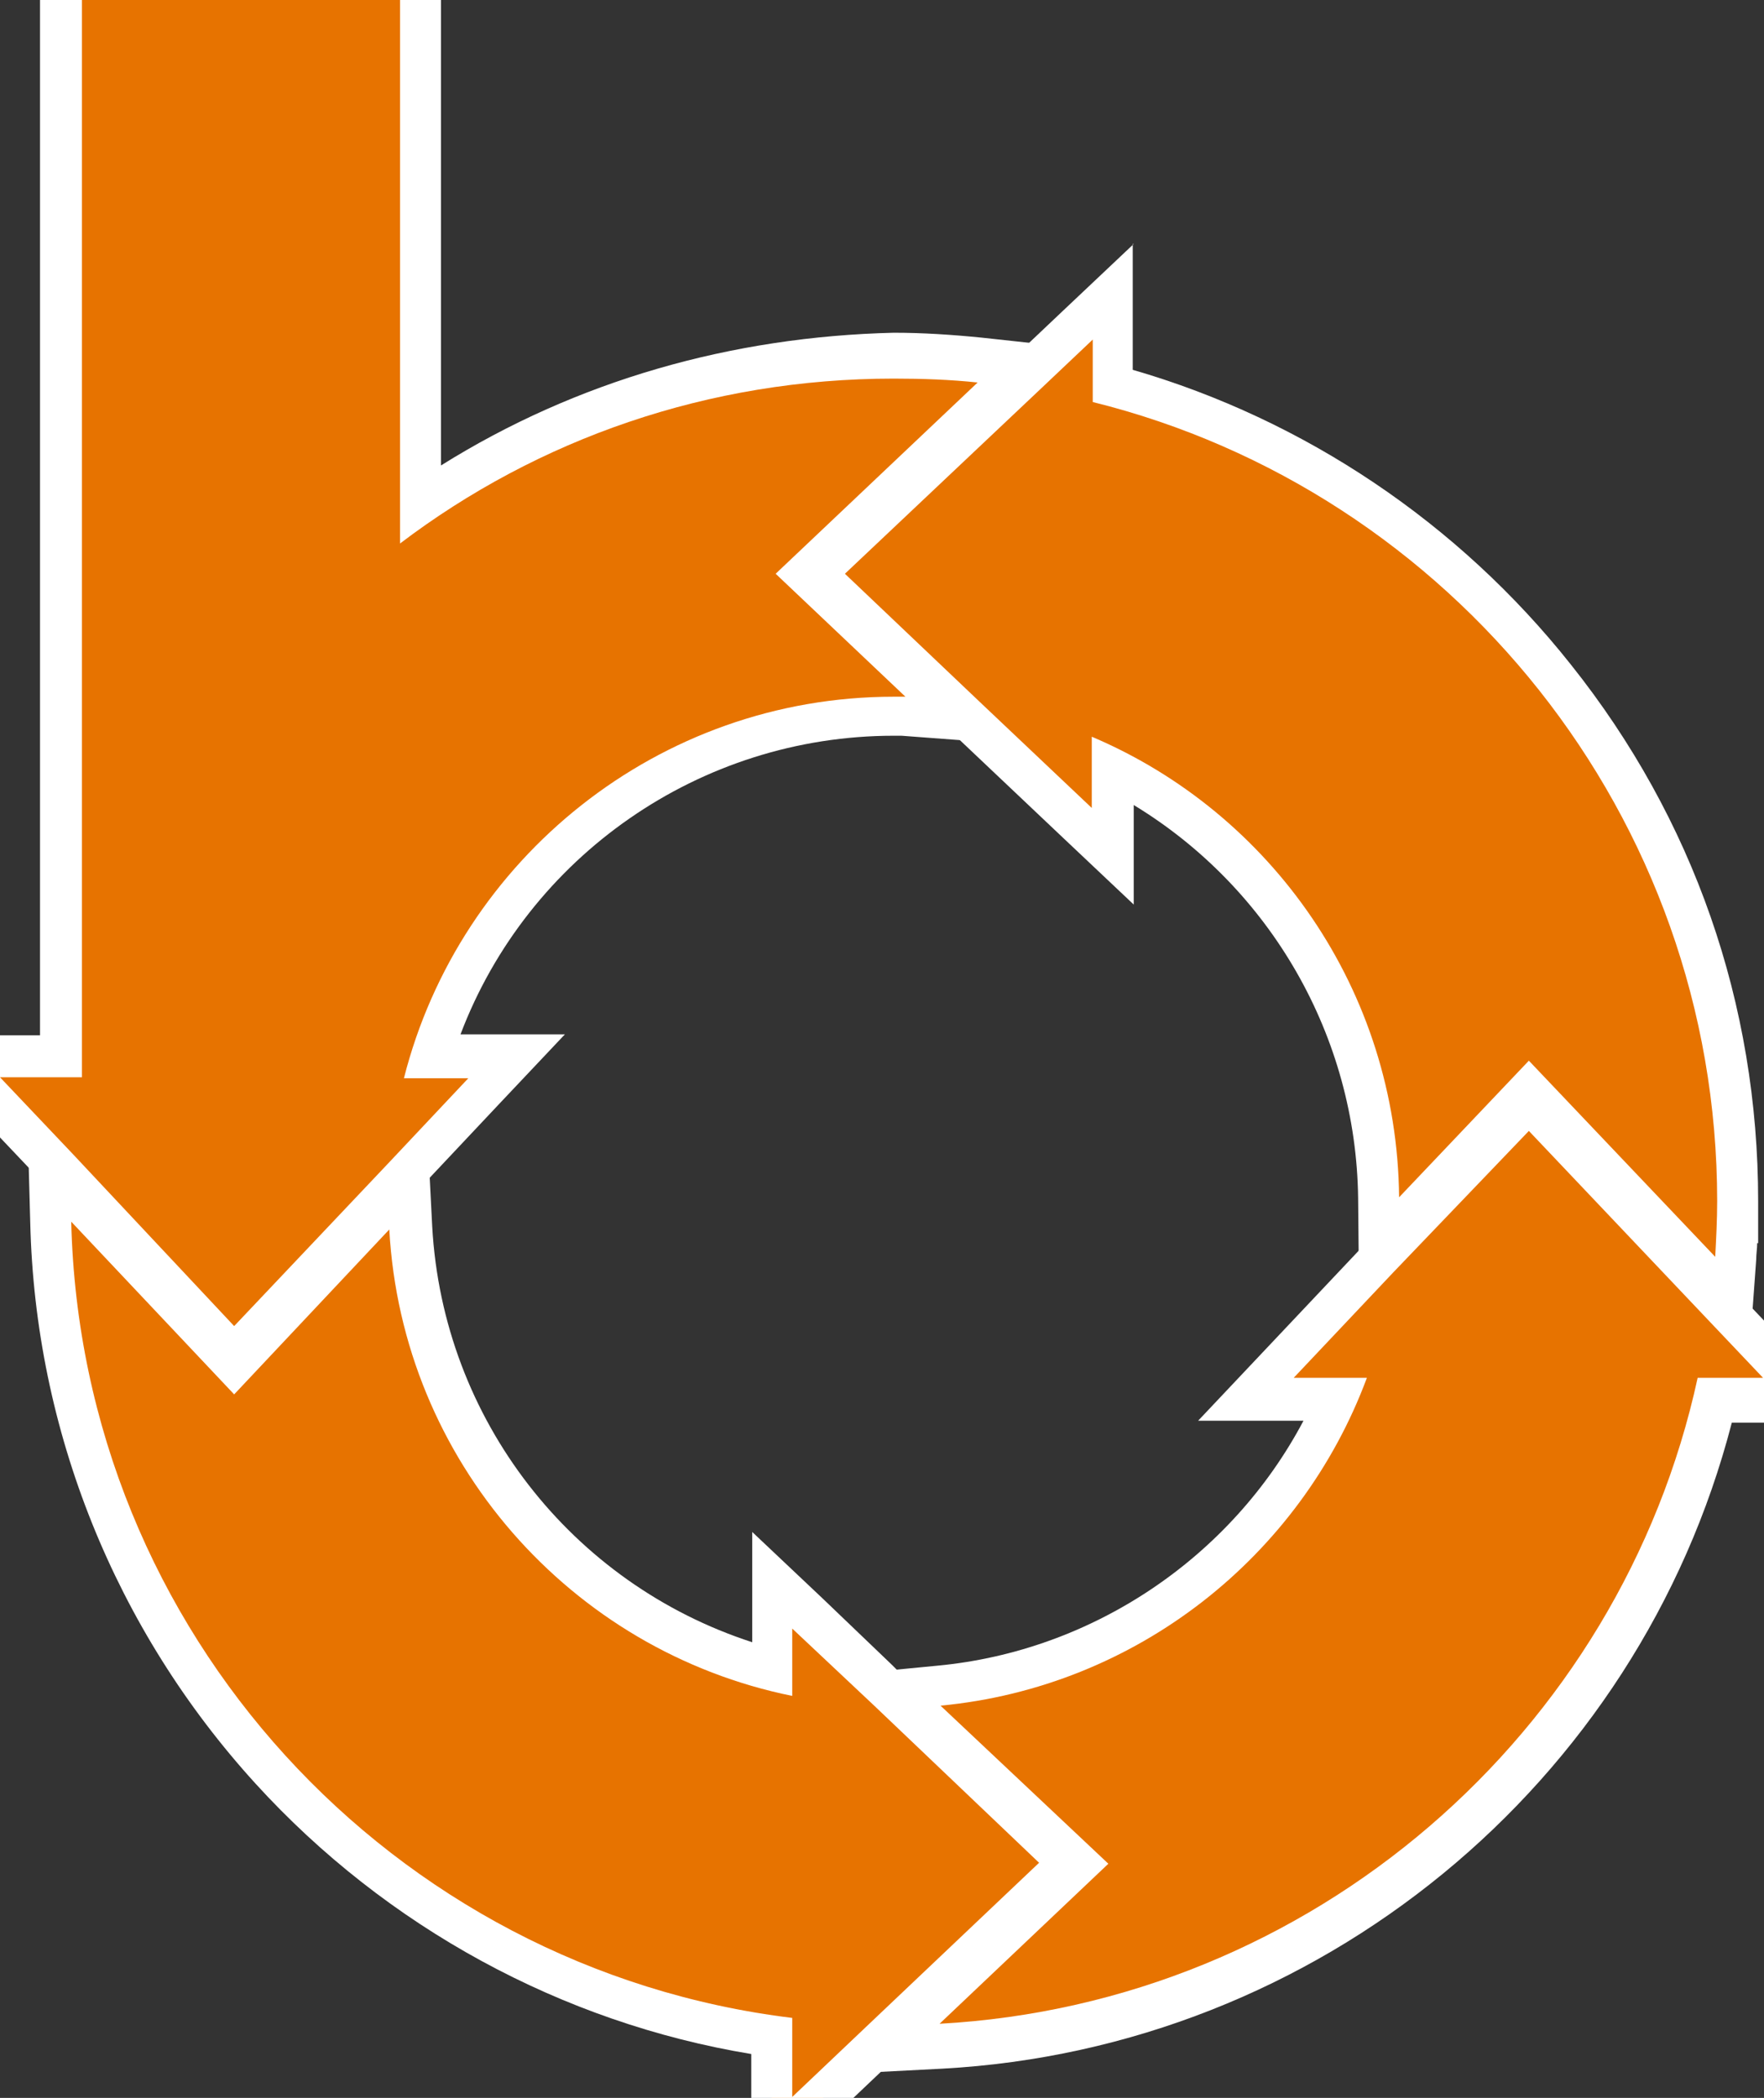
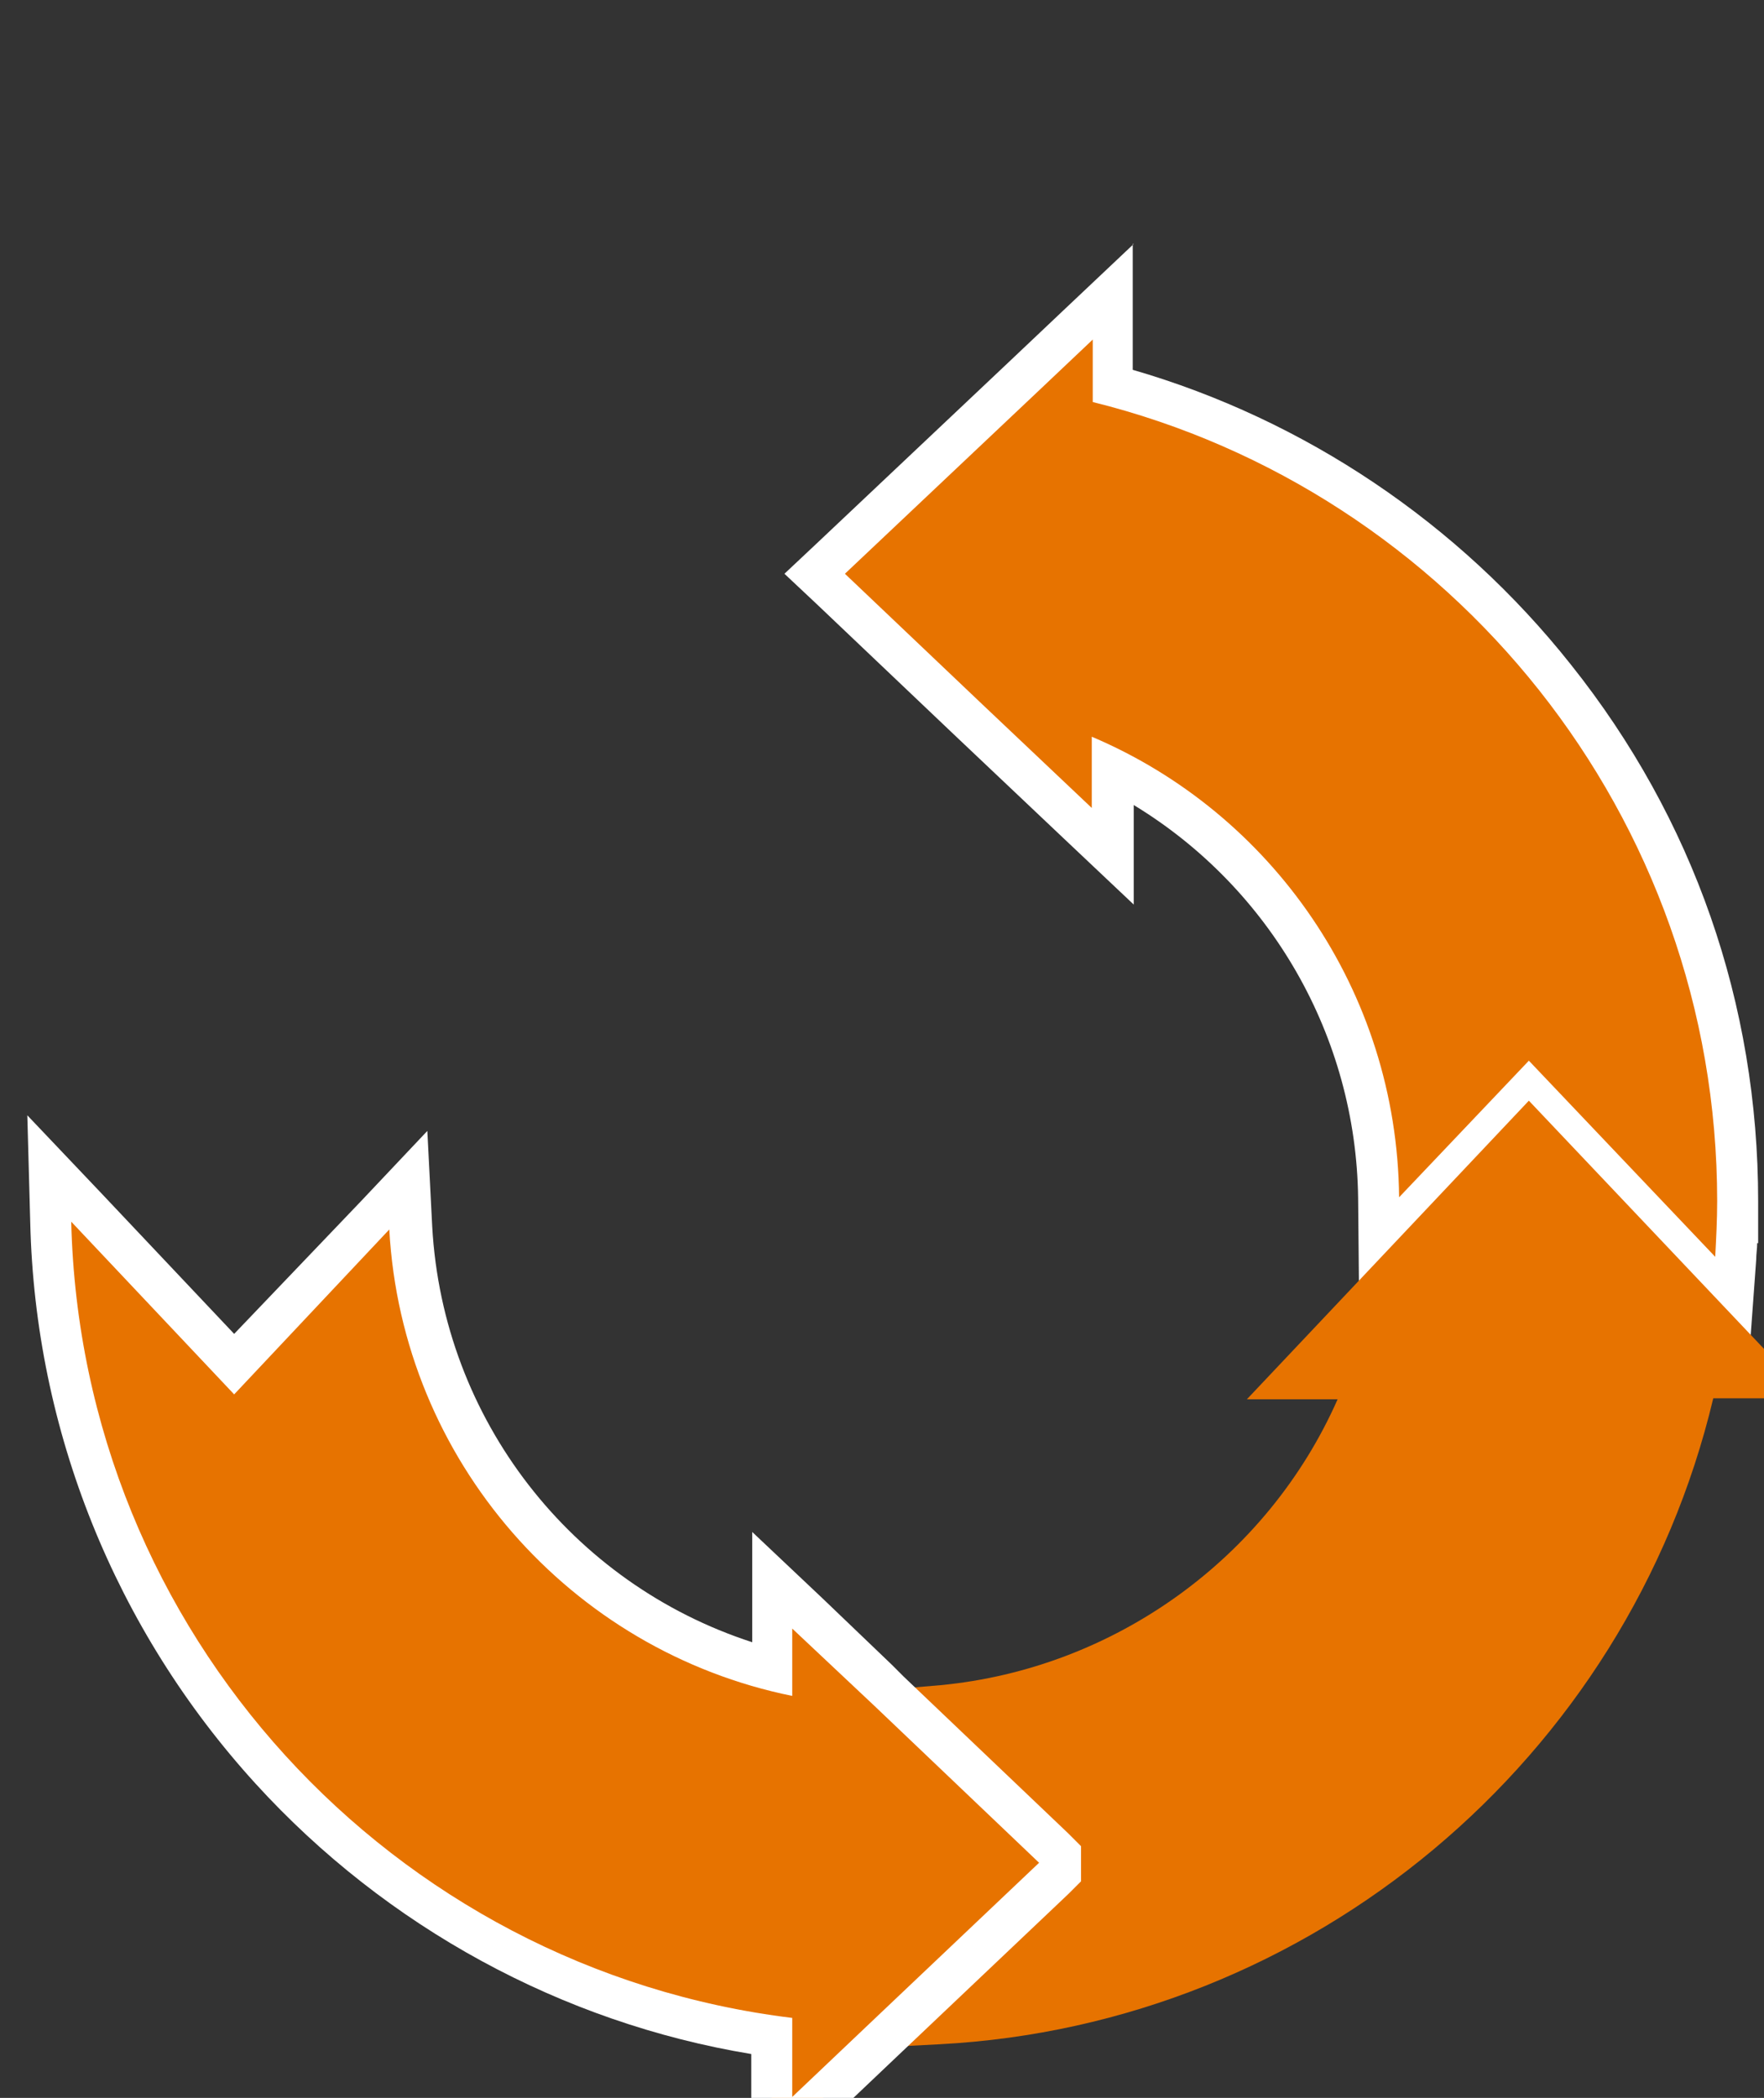
<svg xmlns="http://www.w3.org/2000/svg" id="Layer_1" x="0px" y="0px" viewBox="0 0 180.8 215" style="enable-background:new 0 0 180.8 215;" xml:space="preserve">
  <rect x="0" y="0" width="180.8" height="215" fill="#333333" stroke="none" />
  <style type="text/css">	.st0{fill:#E77300;}	.st1{fill:#FFFFFF;}</style>
  <g>
-     <polygon class="st0" points="5.7,112.5 6.3,109 10.5,109.4 10.5,112.5  " />
-     <path class="st1" d="M8.4,109.4v1.1H8.2C8.3,110.1,8.3,109.7,8.4,109.4 M4.2,108.6l-0.2,1l-0.9,5h5h0.2h4.3v-4.3v-1.1L4.2,108.6  L4.2,108.6z" />
-   </g>
+     </g>
  <g>
    <path class="st0" d="M156.8,111.8L141.4,128l0-5.3c-0.2-18.6-10.7-35.5-27.2-43.9v8.9l-14.8-14L83.5,58.8l21.4-20.3l9.2-8.7v9.7  c37.8,10.1,64,44.3,64,83.6v2.1h0c0,1.3-0.1,2.5-0.2,3.7l-0.4,4.8L156.8,111.8z" />
    <path class="st1" d="M112,34.8v6.4c36.7,9.1,64,42.4,64,81.9h0c0,1.9-0.1,3.8-0.2,5.7l-19.1-20.1l-13.3,14  c-0.2-21.2-13.1-39.4-31.5-47.2v7.3l-11.2-10.6L86.6,58.8l19.8-18.7L112,34.8 M116.2,25l-7.2,6.8l-5.6,5.3L83.7,55.7l-3.3,3.1  l3.3,3.1l14.1,13.4l11.2,10.6l7.2,6.8v-9.9v-0.3c14,8.5,22.8,23.7,23,40.3l0.1,10.5l7.2-7.6l10.2-10.8l16,16.8l6.6,7l0.7-9.6  c0-0.6,0.1-1.1,0.1-1.7h0.1l0-4.3c0-20.2-6.6-39.2-19.2-55c-11.5-14.5-27.3-25.1-44.9-30.2v-3.2V25L116.2,25z" />
  </g>
  <g>
    <path class="st0" d="M110.6,191l-18.9-17.9l4.7-0.4c17.8-1.7,33.5-13,40.7-29.3h-9.3l13.6-14.4l15.3-16.2l19.9,21l9,9.5l-10,0  c-8.8,37-41.2,64.2-79.3,66.2l-5.8,0.3L110.6,191z" />
-     <path class="st1" d="M156.7,115.9l18.4,19.4l5.6,5.9l-6.7,0c-7.9,36.4-39.5,64.1-77.7,66.2l17.3-16.4l-17.2-16.2  c20.1-1.9,36.9-15.3,43.7-33.6h-7.5l10.2-10.8L156.7,115.9 M156.7,109.7l-3.1,3.3l-13.8,14.6l-10.2,10.8l-6.8,7.2h9.9h0.9  c-7.4,14-21.6,23.6-37.5,25.1l-9.3,0.9l6.8,6.5l13.9,13.2l-14.1,13.3l-8.4,8l11.6-0.6c38.5-2.1,71.3-29.1,80.9-66.2l3.3,0l9.9,0  l-6.8-7.2l-5.6-5.9l-18.4-19.4L156.7,109.7L156.7,109.7z" />
  </g>
  <g>
    <path class="st0" d="M79.1,208.7c-19.7-2.9-37.9-12.5-51.4-27.4c-14-15.4-22-35.3-22.5-56.1l-0.1-5.5l18.9,20L41.8,121l0.3,4.9  c1.2,21.6,16.3,39.9,37,45.3V162l11.3,10.7l0.6,0.6l17.6,16.7v1.8l-0.7,0.7L79.1,220V208.7z" />
    <path class="st1" d="M7.3,125.2L24,142.9L39.9,126c1.3,23.7,18.6,43.2,41.3,47.8v-6.9l8.4,7.9h0l16.9,16.1v0v0l-17.4,16.5l-7.9,7.5  v-8.1C40.2,201.8,8.3,167.3,7.3,125.2 M2.8,114.3l0.3,11c0.5,21.3,8.7,41.7,23.1,57.5c13.4,14.7,31.4,24.5,50.8,27.7v4.5v9.9  l7.2-6.8l7.9-7.5l17.4-16.5l1.3-1.3V191v-1.8l-1.3-1.3l-16.9-16.1l-1.2-1.2h0l-7.1-6.8l-7.2-6.8v9.9v1.4  c-18.5-6-31.7-22.8-32.8-42.6l-0.5-9.8l-6.8,7.2L24,136.7l-13.6-14.4L2.8,114.3L2.8,114.3z" />
  </g>
  <g>
-     <path class="st0" d="M5.9,119.7l-10.8-11.4H6.3V-2.1h36.8v53.7c14.3-9.8,31-14.9,48.5-14.9c2.9,0,5.9,0.2,8.8,0.5l4.6,0.5  L82.6,58.8l16,15.2l-6-0.5c-0.3,0-0.6,0-0.8,0c-0.1,0-0.1,0-0.2,0c-21.8,0-40.9,14.2-47.4,34.8H53l-29,30.6L5.9,119.7z" />
-     <path class="st1" d="M41,0v55.7c14.1-10.7,31.6-16.9,50.6-16.9c2.9,0,5.8,0.1,8.6,0.4L79.5,58.8l0,0v0h0l0,0l13.3,12.6  c-0.4,0-0.8,0-1.2,0c-24.1,0-44.5,16.6-50.2,39.1H48l-8,8.5l-16,16.9L7.4,118.2L0,110.4h8.4V0H41 M45.2-4.3H41H8.4H4.1V0v106.1H0  h-9.9l6.8,7.2l7.4,7.8l16.6,17.5l3.1,3.3l3.1-3.3l16-16.9l8-8.5l6.8-7.2H48h-0.8c6.9-18.2,24.5-30.6,44.4-30.6c0.3,0,0.6,0,0.8,0  l12,0.9l-8.7-8.3l-10-9.5l17.4-16.5l6.7-6.4l-9.2-1c-3-0.3-6-0.5-9-0.5C75,34.5,59.1,39,45.2,47.7V0V-4.3L45.2-4.3z" />
-   </g>
+     </g>
</svg>